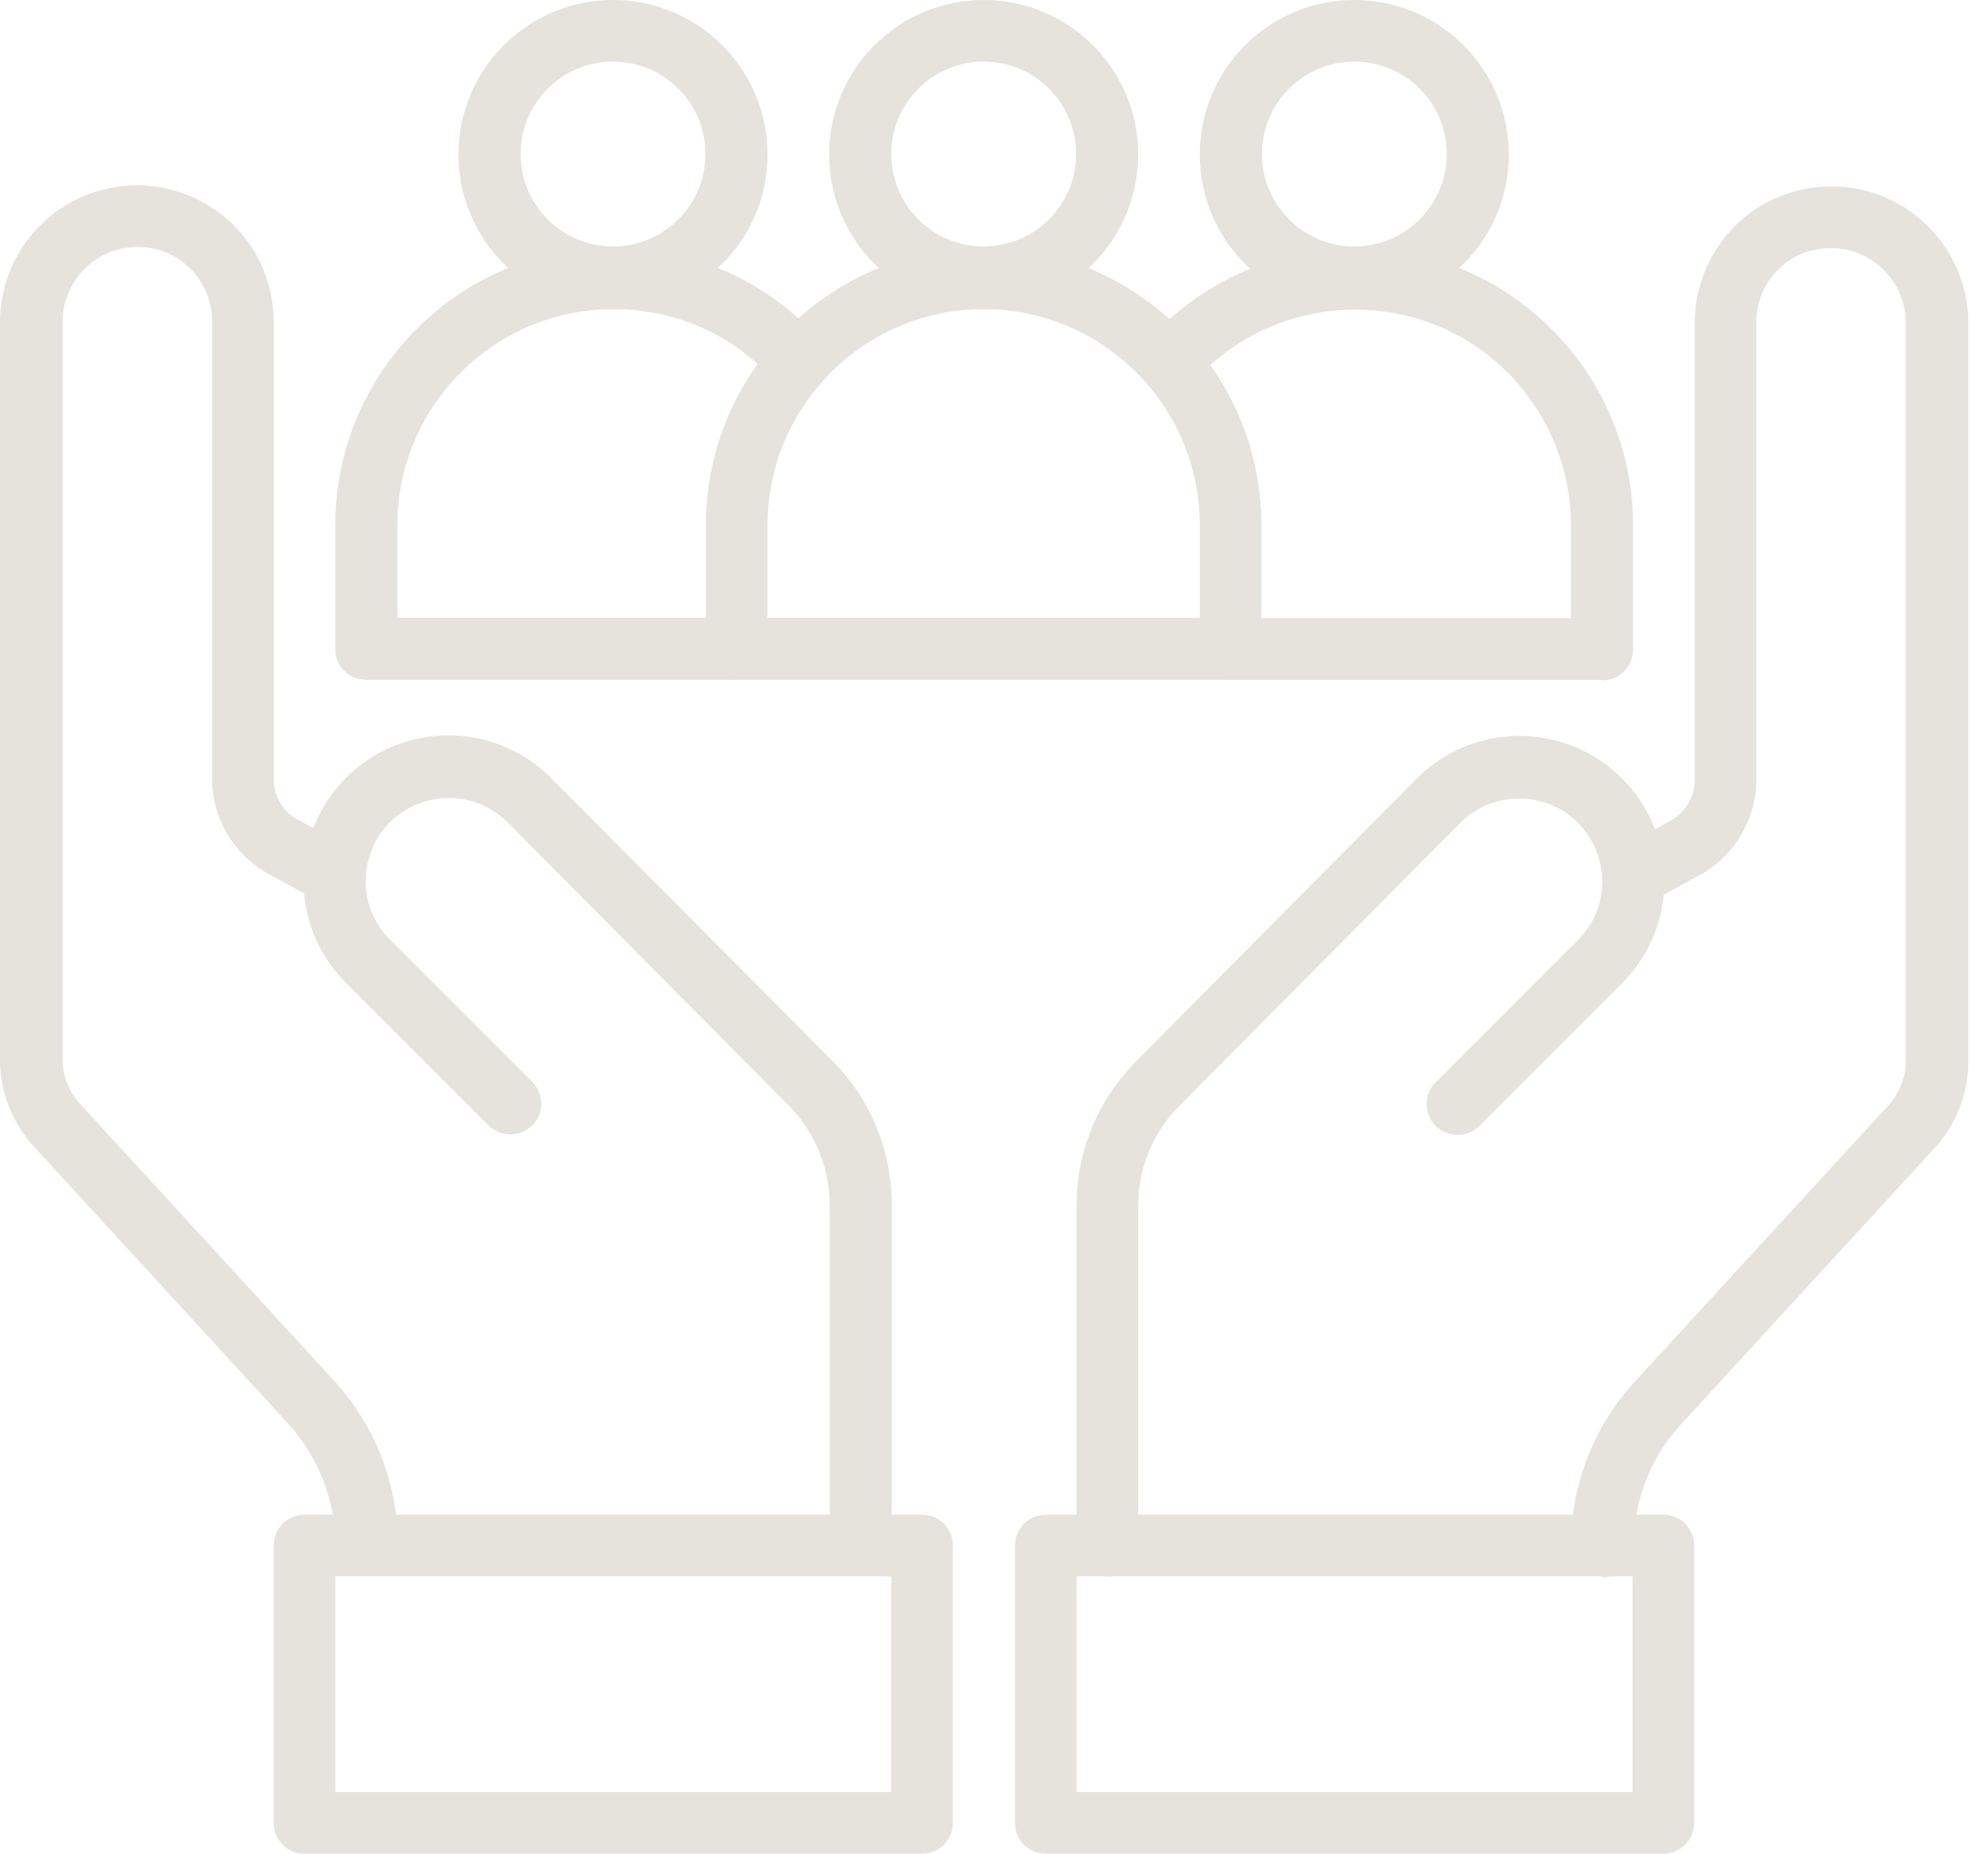
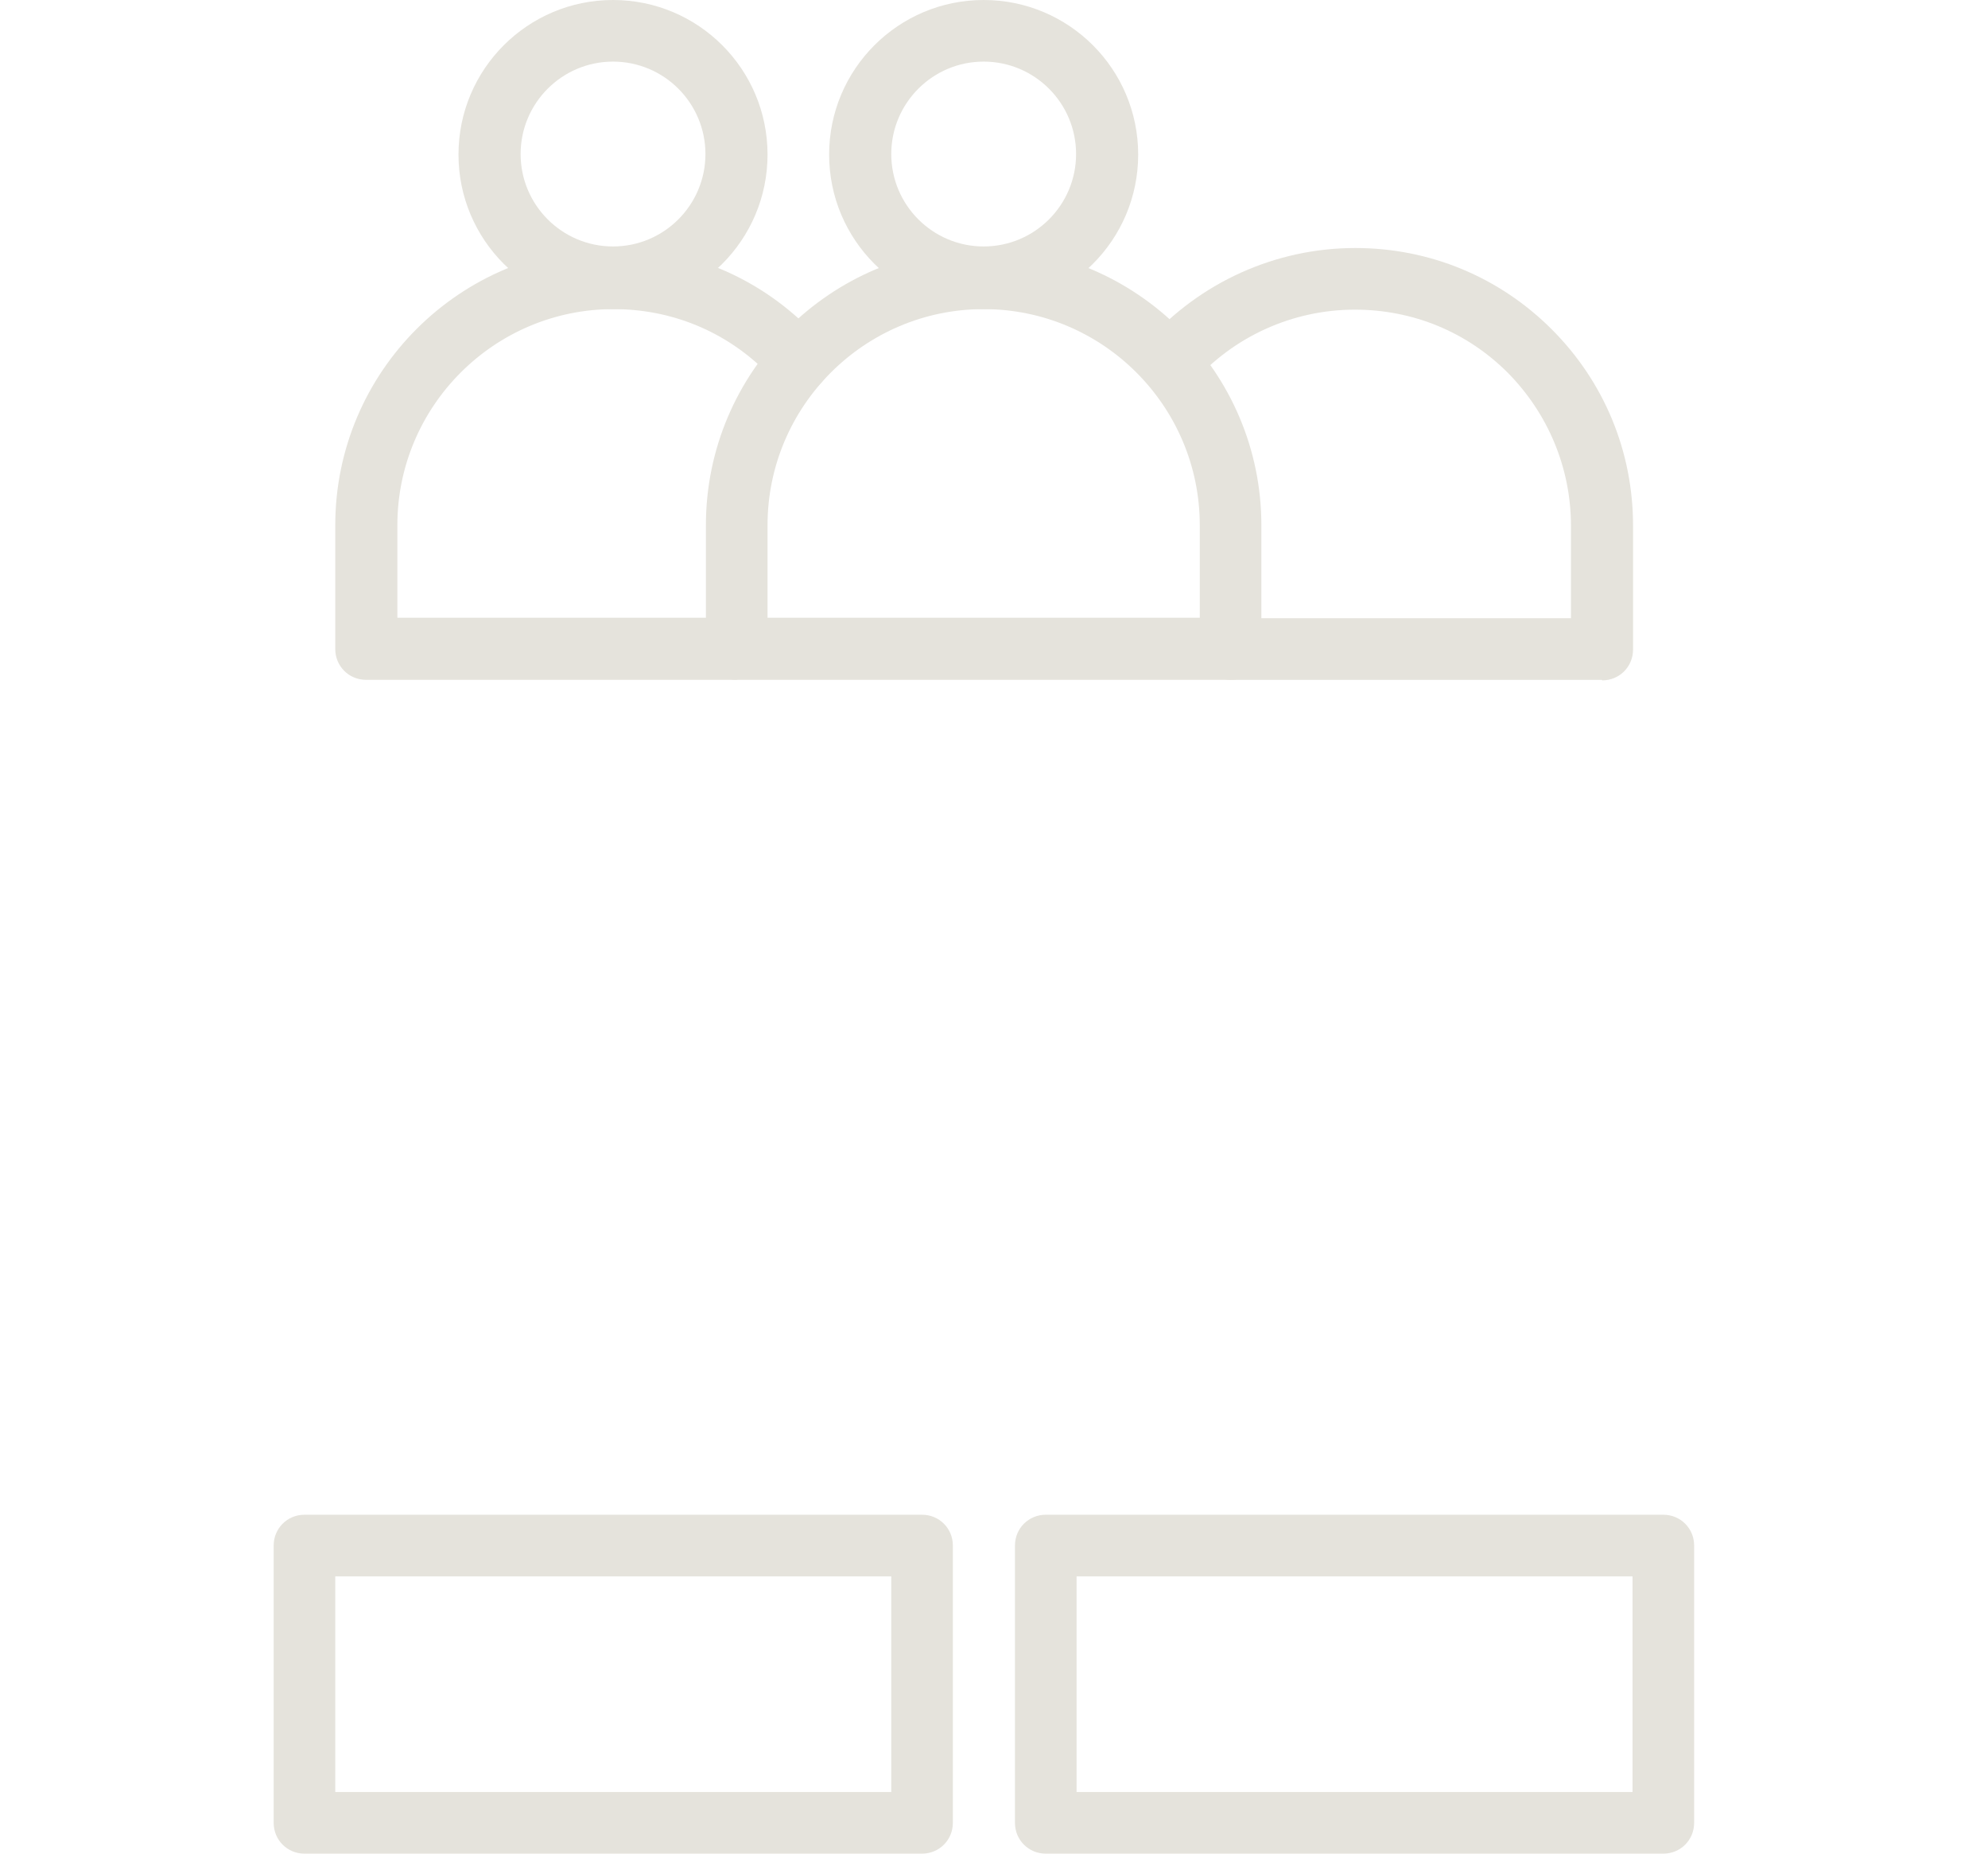
<svg xmlns="http://www.w3.org/2000/svg" width="59" height="55" viewBox="0 0 59 55" fill="none">
-   <path d="M10.865 46.772C10.356 46.772 9.951 46.368 9.951 45.858C9.951 44.51 9.456 43.236 8.542 42.232L0.989 34.004C0.36 33.3 0 32.401 0 31.456V9.561C0 7.328 1.813 5.5 4.061 5.5C5.14 5.5 6.159 5.92 6.939 6.684C7.703 7.448 8.123 8.467 8.123 9.561V23.124C8.123 23.619 8.392 24.083 8.842 24.323L10.386 25.162C10.835 25.402 10.985 25.956 10.745 26.406C10.505 26.856 9.951 27.005 9.501 26.766L7.958 25.926C6.939 25.357 6.294 24.278 6.294 23.109V9.546C6.294 8.947 6.07 8.392 5.65 7.973C5.23 7.553 4.676 7.328 4.076 7.328C2.847 7.328 1.858 8.332 1.858 9.546V31.441C1.858 31.921 2.038 32.386 2.368 32.745L9.921 40.973C11.135 42.306 11.809 44.03 11.809 45.828C11.809 46.338 11.405 46.742 10.895 46.742L10.865 46.772Z" fill="#E5E3DC" />
-   <path d="M25.537 46.773C25.027 46.773 24.623 46.368 24.623 45.858V35.773C24.623 34.649 24.188 33.585 23.394 32.79L15.061 24.398C14.102 23.439 12.544 23.439 11.569 24.398C11.285 24.683 11.09 25.012 10.97 25.387C10.895 25.627 10.85 25.882 10.85 26.136C10.85 26.796 11.105 27.41 11.569 27.875L15.796 32.101C16.155 32.461 16.155 33.045 15.796 33.39C15.436 33.749 14.851 33.749 14.492 33.39L10.266 29.164C9.456 28.354 9.007 27.275 9.007 26.121C9.007 25.672 9.082 25.222 9.217 24.803C9.426 24.158 9.786 23.559 10.266 23.079C11.944 21.401 14.672 21.401 16.35 23.079L24.698 31.471C25.837 32.611 26.466 34.139 26.466 35.758V45.843C26.466 46.353 26.061 46.758 25.552 46.758L25.537 46.773Z" fill="#E5E3DC" />
  <path d="M27.365 55.001H9.036C8.527 55.001 8.122 54.596 8.122 54.087V45.859C8.122 45.35 8.527 44.945 9.036 44.945H27.365C27.874 44.945 28.279 45.35 28.279 45.859V54.087C28.279 54.596 27.874 55.001 27.365 55.001ZM9.95 53.173H26.451V46.774H9.95V53.173Z" fill="#E5E3DC" />
-   <path d="M47.537 46.774C47.028 46.774 46.623 46.369 46.623 45.86C46.623 44.061 47.297 42.323 48.511 41.004L56.064 32.776C56.379 32.417 56.559 31.952 56.559 31.473V9.578C56.559 8.349 55.555 7.36 54.341 7.36C53.742 7.36 53.187 7.584 52.767 8.004C52.348 8.424 52.123 8.978 52.123 9.578V23.14C52.123 24.309 51.479 25.388 50.46 25.958L48.916 26.797C48.466 27.037 47.912 26.872 47.672 26.437C47.432 25.988 47.597 25.433 48.032 25.193L49.575 24.354C50.01 24.114 50.295 23.65 50.295 23.155V9.593C50.295 8.514 50.714 7.494 51.479 6.715C52.243 5.951 53.262 5.531 54.356 5.531C56.589 5.531 58.417 7.345 58.417 9.593V31.488C58.417 32.432 58.073 33.331 57.443 34.035L49.89 42.263C48.976 43.252 48.481 44.541 48.481 45.889C48.481 46.399 48.077 46.804 47.567 46.804L47.537 46.774Z" fill="#E5E3DC" />
-   <path d="M32.865 46.773C32.356 46.773 31.951 46.369 31.951 45.859V35.773C31.951 34.155 32.581 32.641 33.72 31.487L42.052 23.095C43.73 21.416 46.458 21.416 48.136 23.095C48.616 23.574 48.991 24.174 49.185 24.818C49.32 25.238 49.395 25.687 49.395 26.137C49.395 27.291 48.946 28.37 48.136 29.179L43.91 33.405C43.551 33.765 42.966 33.765 42.606 33.405C42.247 33.046 42.247 32.461 42.606 32.117L46.833 27.89C47.297 27.426 47.552 26.811 47.552 26.152C47.552 25.897 47.507 25.642 47.432 25.403C47.312 25.028 47.102 24.698 46.833 24.414C45.873 23.454 44.3 23.454 43.341 24.414L35.008 32.806C34.214 33.6 33.779 34.664 33.779 35.788V45.874C33.779 46.384 33.375 46.788 32.865 46.788V46.773Z" fill="#E5E3DC" />
  <path d="M49.365 55.001H31.036C30.527 55.001 30.122 54.596 30.122 54.087V45.859C30.122 45.35 30.527 44.945 31.036 44.945H49.365C49.874 44.945 50.279 45.35 50.279 45.859V54.087C50.279 54.596 49.874 55.001 49.365 55.001ZM31.951 53.173H48.45V46.774H31.951V53.173Z" fill="#E5E3DC" />
  <path d="M21.864 20.172H10.864C10.355 20.172 9.95 19.767 9.95 19.258V15.586C9.95 11.03 13.652 7.344 18.193 7.344C20.396 7.344 22.464 8.198 24.022 9.757C24.142 9.876 24.262 10.011 24.382 10.131C24.712 10.506 24.682 11.09 24.307 11.42C23.933 11.75 23.348 11.72 23.018 11.33C22.928 11.225 22.838 11.135 22.748 11.045C21.535 9.831 19.931 9.172 18.208 9.172C14.671 9.172 11.793 12.05 11.793 15.586V18.329H21.879C22.389 18.329 22.794 18.733 22.794 19.243C22.794 19.753 22.389 20.157 21.879 20.157L21.864 20.172Z" fill="#E5E3DC" />
  <path d="M18.193 9.172C15.661 9.172 13.607 7.119 13.607 4.586C13.607 2.053 15.661 0 18.193 0C20.726 0 22.779 2.053 22.779 4.586C22.779 7.119 20.726 9.172 18.193 9.172ZM18.193 1.828C16.68 1.828 15.451 3.057 15.451 4.571C15.451 6.084 16.68 7.313 18.193 7.313C19.707 7.313 20.936 6.084 20.936 4.571C20.936 3.057 19.707 1.828 18.193 1.828Z" fill="#E5E3DC" />
  <path d="M47.537 20.173H36.537C36.027 20.173 35.623 19.768 35.623 19.259C35.623 18.749 36.027 18.344 36.537 18.344H46.623V15.602C46.623 13.893 45.948 12.275 44.749 11.061C43.535 9.847 41.932 9.188 40.208 9.188C38.365 9.188 36.612 9.982 35.398 11.361C35.068 11.735 34.483 11.78 34.109 11.436C33.734 11.106 33.689 10.521 34.034 10.147C35.608 8.378 37.855 7.359 40.223 7.359C42.426 7.359 44.494 8.214 46.053 9.772C47.612 11.331 48.466 13.399 48.466 15.602V19.273C48.466 19.783 48.061 20.188 47.552 20.188L47.537 20.173Z" fill="#E5E3DC" />
-   <path d="M40.193 9.172C37.661 9.172 35.607 7.119 35.607 4.586C35.607 2.053 37.661 0 40.193 0C42.726 0 44.779 2.053 44.779 4.586C44.779 7.119 42.726 9.172 40.193 9.172ZM40.193 1.828C38.68 1.828 37.451 3.057 37.451 4.571C37.451 6.084 38.68 7.313 40.193 7.313C41.707 7.313 42.936 6.084 42.936 4.571C42.936 3.057 41.707 1.828 40.193 1.828Z" fill="#E5E3DC" />
  <path d="M36.536 20.172H21.864C21.355 20.172 20.95 19.767 20.95 19.258V15.586C20.95 11.03 24.652 7.344 29.193 7.344C33.734 7.344 37.435 11.045 37.435 15.586V19.258C37.435 19.767 37.031 20.172 36.521 20.172H36.536ZM22.779 18.329H35.607V15.586C35.607 12.05 32.73 9.172 29.193 9.172C25.656 9.172 22.779 12.05 22.779 15.586V18.329Z" fill="#E5E3DC" />
  <path d="M29.193 9.172C26.661 9.172 24.607 7.119 24.607 4.586C24.607 2.053 26.661 0 29.193 0C31.726 0 33.779 2.053 33.779 4.586C33.779 7.119 31.726 9.172 29.193 9.172ZM29.193 1.828C27.68 1.828 26.451 3.057 26.451 4.571C26.451 6.084 27.68 7.313 29.193 7.313C30.707 7.313 31.936 6.084 31.936 4.571C31.936 3.057 30.707 1.828 29.193 1.828Z" fill="#E5E3DC" />
</svg>